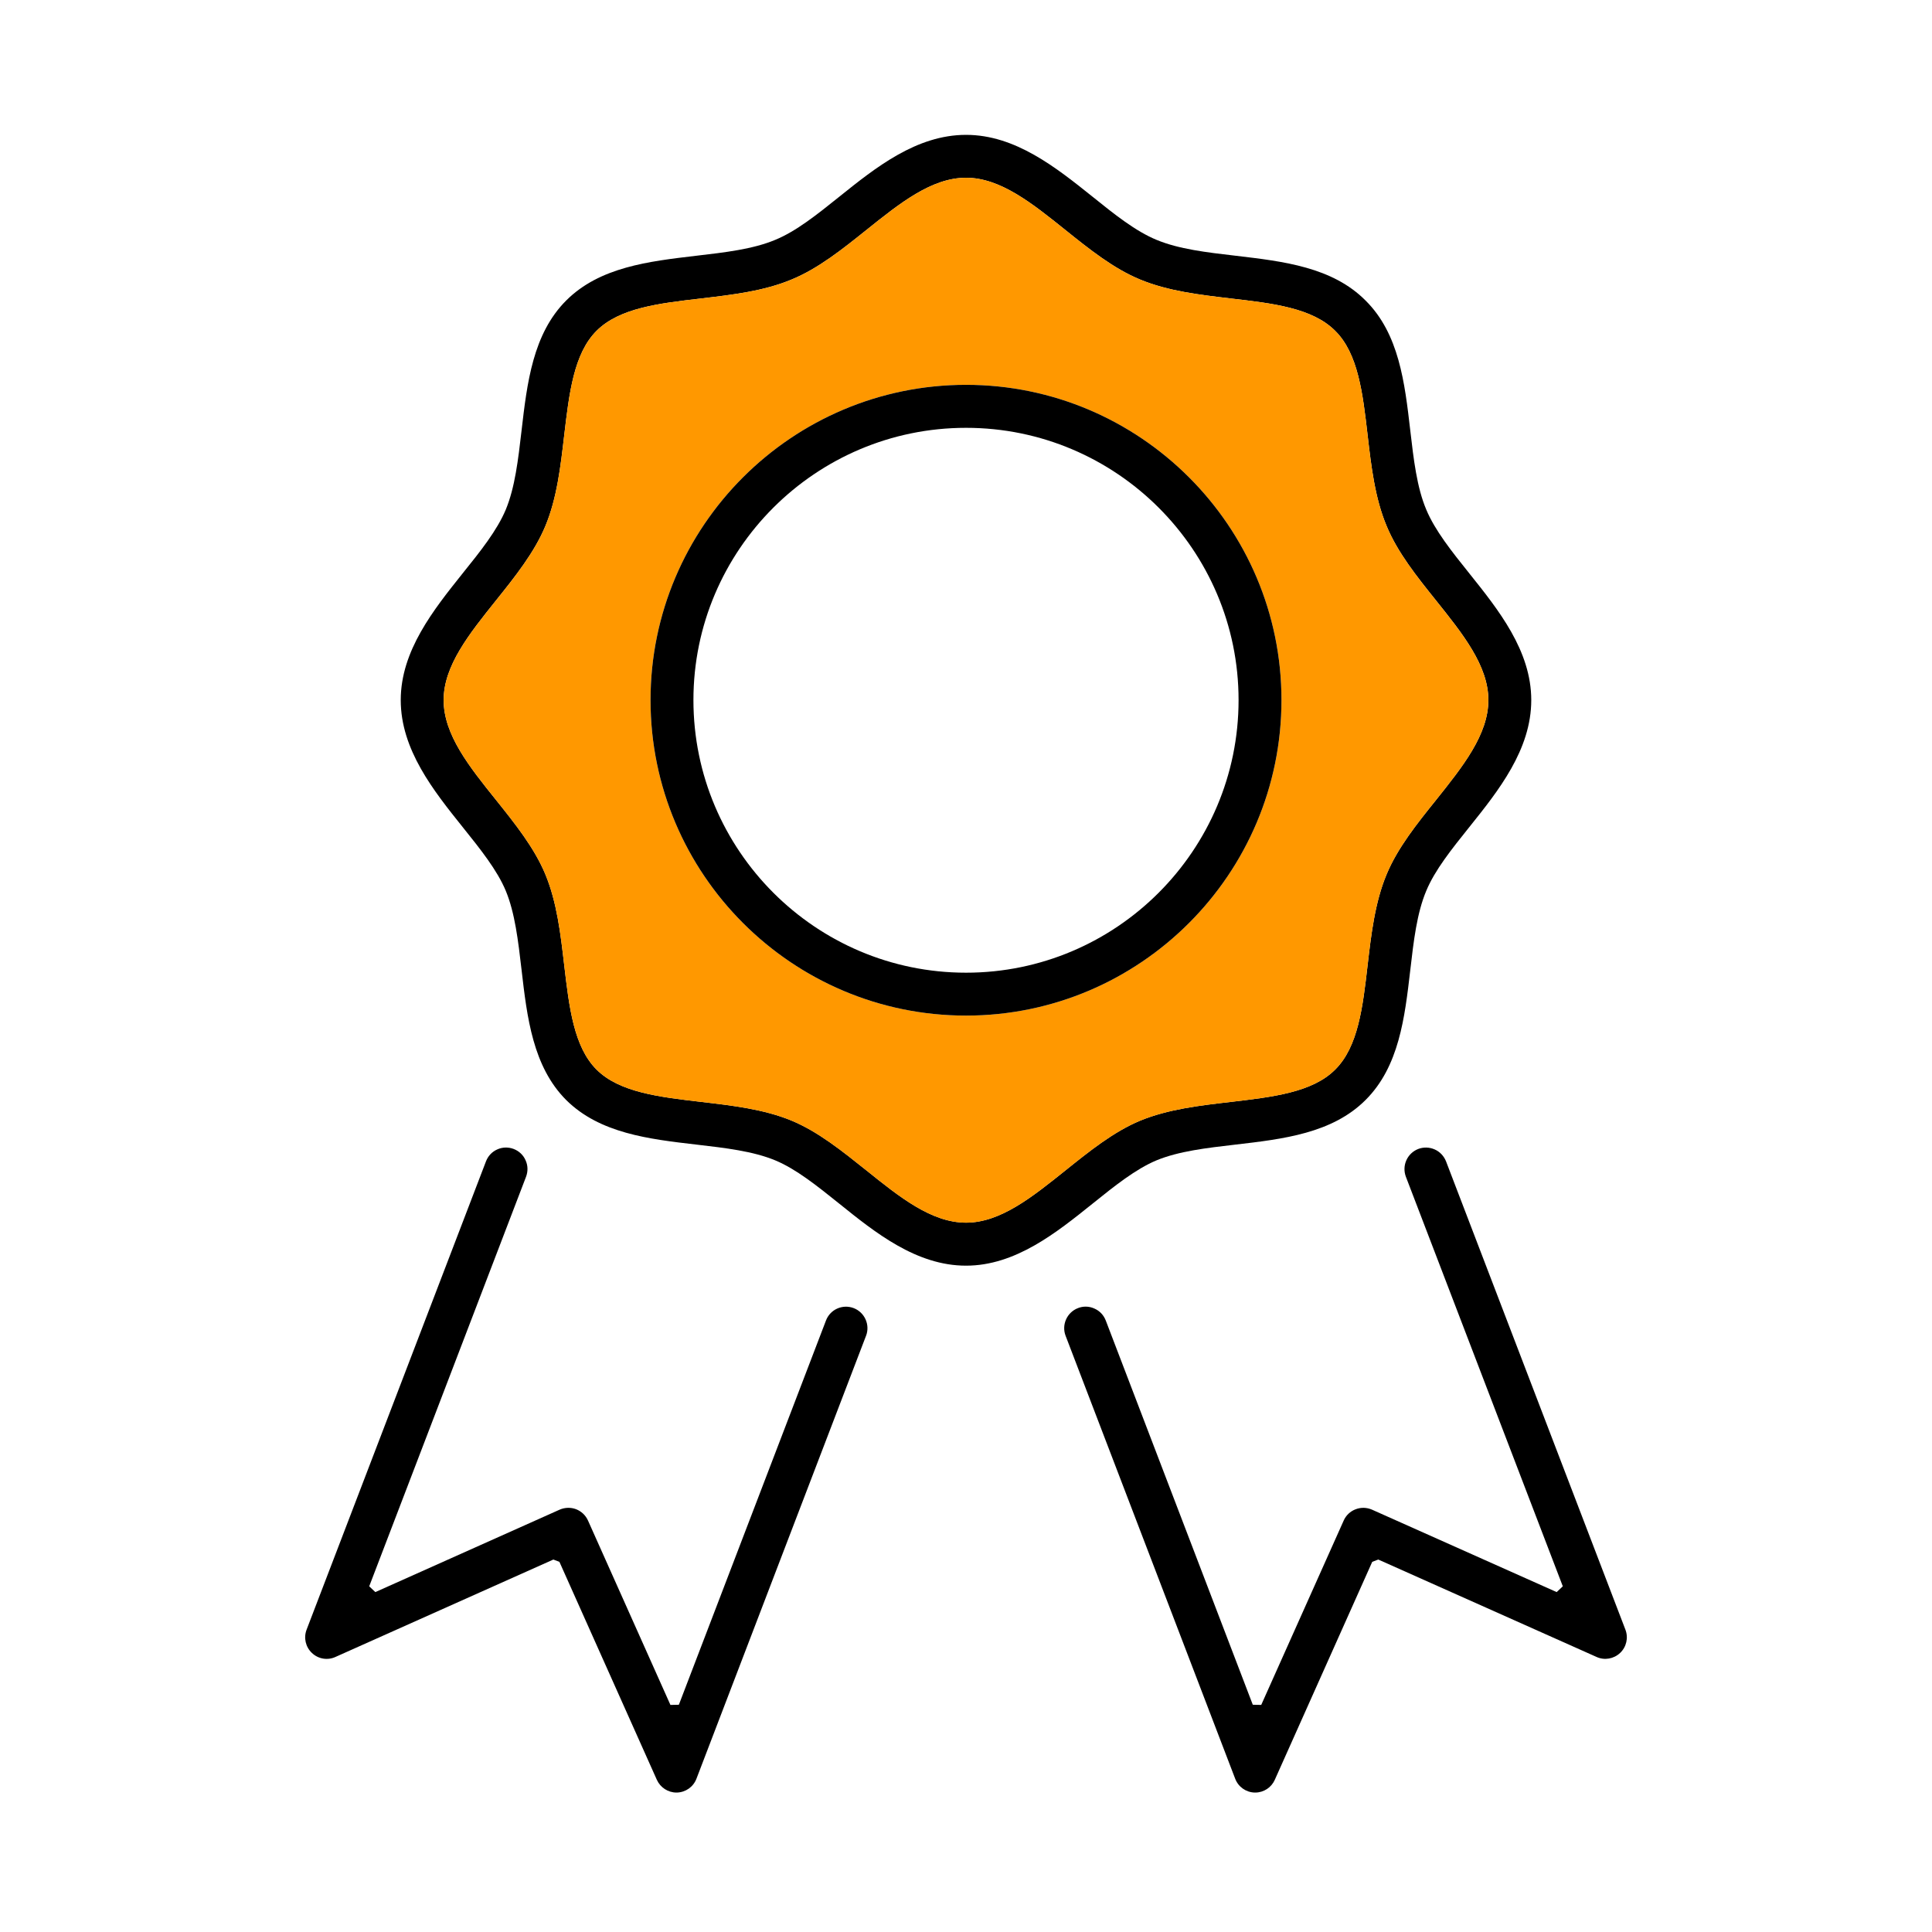
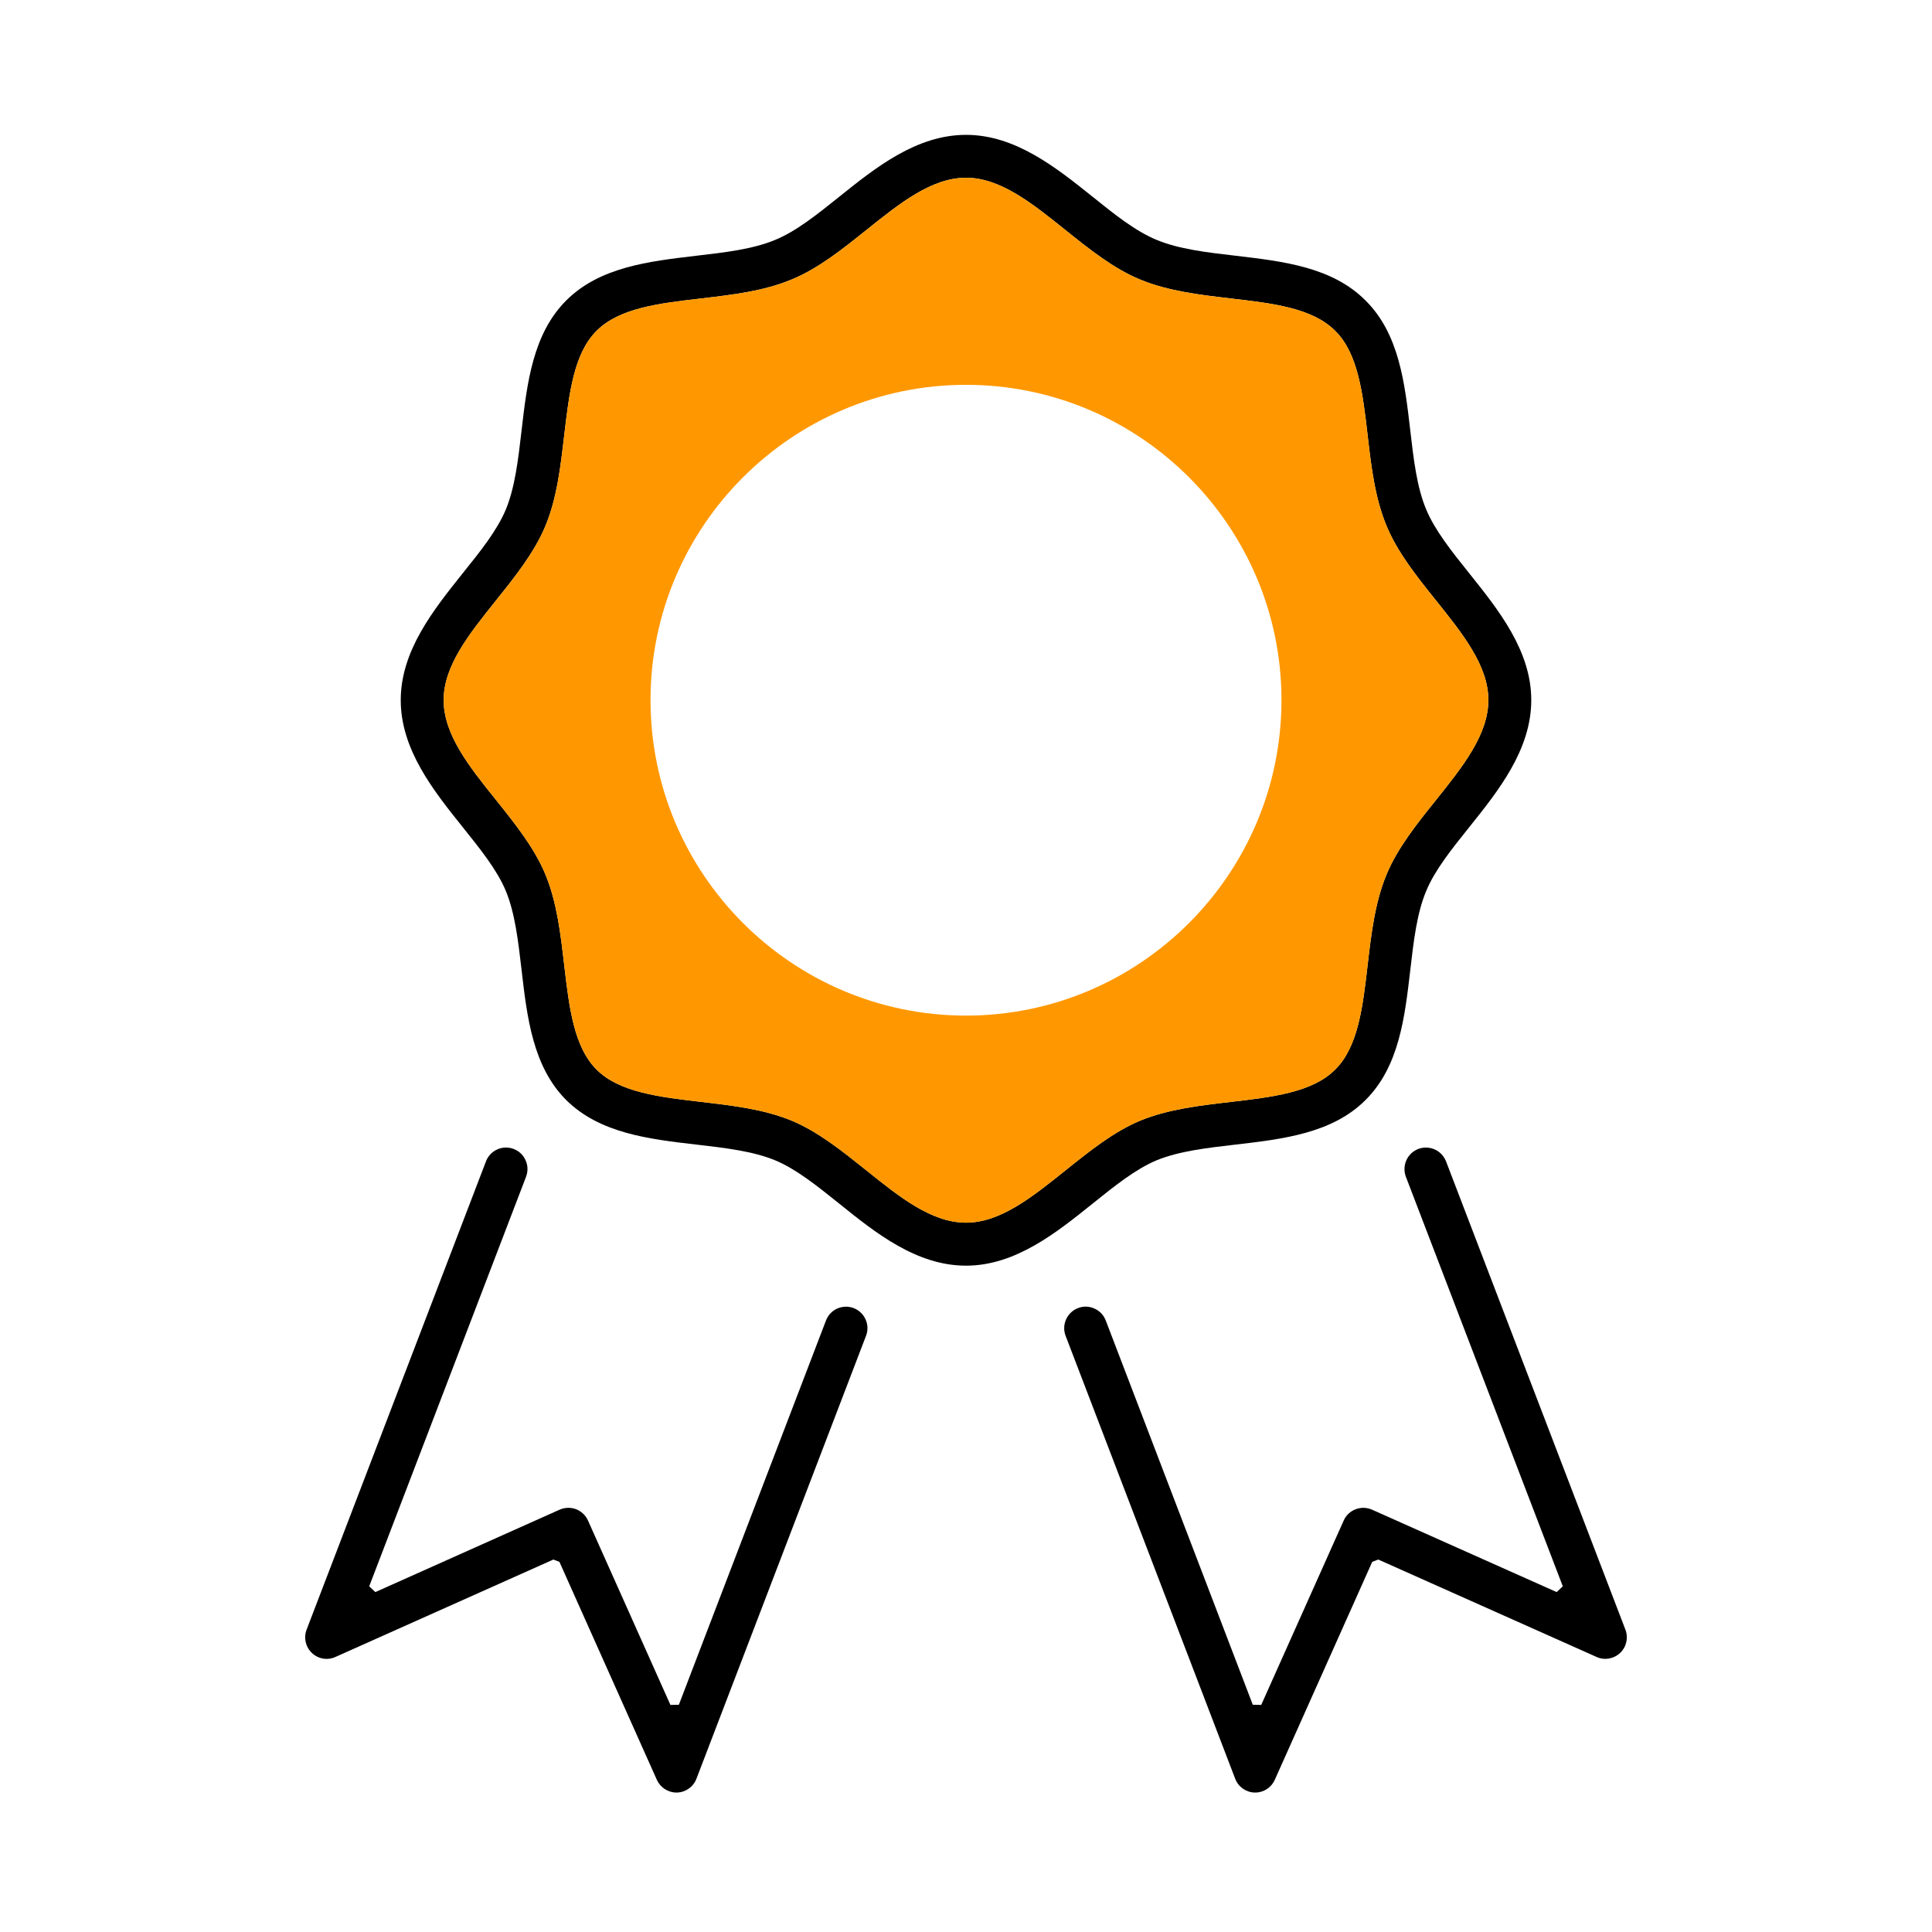
<svg xmlns="http://www.w3.org/2000/svg" id="Ebene_1" viewBox="0 0 500 500">
  <path d="M380.277,148.417c-4.603-5.741-8.92-11.15-11.174-16.559-2.42-5.741-3.25-12.905-4.128-20.473-1.423-12.312-2.894-25.004-11.553-33.592-8.612-8.683-21.303-10.154-33.592-11.601-7.568-.878-14.732-1.708-20.544-4.128-5.409-2.23-10.841-6.571-16.559-11.174-9.371-7.497-19.951-15.989-32.715-15.989-12.834,0-23.438,8.493-32.809,16.013-5.741,4.602-11.15,8.944-16.606,11.174-5.741,2.396-12.882,3.226-20.426,4.104-12.289,1.447-24.981,2.918-33.639,11.577-8.636,8.635-10.13,21.351-11.553,33.663-.877,7.591-1.708,14.709-4.08,20.45-2.254,5.385-6.571,10.794-11.174,16.512-7.496,9.394-16.013,19.999-16.013,32.786,0,12.858,8.517,23.486,16.037,32.88,4.602,5.741,8.92,11.126,11.15,16.488,2.372,5.741,3.203,12.882,4.08,20.426,1.424,12.336,2.918,25.052,11.553,33.711,8.682,8.612,21.375,10.106,33.663,11.53,7.568.878,14.685,1.708,20.426,4.08,5.385,2.23,10.794,6.571,16.535,11.174,9.371,7.544,19.999,16.084,32.856,16.084,12.787,0,23.391-8.54,32.762-16.061,5.717-4.602,11.15-8.944,16.535-11.197,5.765-2.372,12.906-3.203,20.474-4.08,12.289-1.423,25.004-2.918,33.616-11.53,8.682-8.635,10.154-21.327,11.577-33.592.878-7.615,1.708-14.756,4.128-20.521,2.23-5.385,6.548-10.77,11.126-16.488,7.544-9.418,16.061-20.046,16.061-32.904,0-12.787-8.517-23.391-16.013-32.762ZM371.594,207.108c-4.887,6.073-9.916,12.36-12.739,19.168-3.013,7.212-3.986,15.468-4.911,23.462-1.257,10.913-2.444,21.161-8.398,27.068-5.883,5.907-16.155,7.093-27.044,8.374-7.995.925-16.227,1.874-23.462,4.863-6.832,2.847-13.119,7.9-19.216,12.787-8.73,6.998-16.939,13.593-25.811,13.593-8.943,0-17.176-6.595-25.906-13.617-6.121-4.887-12.383-9.94-19.24-12.787-7.165-2.965-15.396-3.914-23.344-4.84-10.937-1.281-21.209-2.467-27.14-8.374-5.907-5.907-7.093-16.179-8.374-27.092-.925-7.971-1.874-16.203-4.863-23.415-2.823-6.832-7.853-13.119-12.716-19.192-7.022-8.73-13.617-16.986-13.617-25.93,0-8.873,6.595-17.105,13.57-25.811,4.887-6.097,9.916-12.384,12.763-19.24,2.989-7.188,3.938-15.444,4.863-23.415,1.281-10.889,2.467-21.185,8.374-27.092,5.931-5.931,16.179-7.117,27.045-8.374,8.018-.949,16.274-1.898,23.439-4.911,6.88-2.823,13.19-7.876,19.287-12.763,8.706-6.975,16.938-13.57,25.858-13.57,8.849,0,17.057,6.571,25.74,13.546,6.12,4.911,12.431,9.964,19.287,12.787,7.235,3.013,15.491,3.962,23.486,4.911,10.865,1.257,21.137,2.443,27.044,8.398,5.931,5.883,7.117,16.156,8.374,27.021.925,8.018,1.898,16.298,4.911,23.462,2.823,6.856,7.876,13.143,12.739,19.216,6.998,8.73,13.594,16.962,13.594,25.835,0,8.944-6.619,17.199-13.594,25.93Z" />
  <path d="M371.594,155.344c-4.863-6.073-9.916-12.36-12.739-19.216-3.013-7.164-3.986-15.444-4.911-23.462-1.257-10.865-2.444-21.137-8.374-27.021-5.907-5.955-16.179-7.141-27.044-8.398-7.995-.949-16.251-1.898-23.486-4.911-6.856-2.823-13.166-7.876-19.287-12.787-8.683-6.975-16.891-13.546-25.74-13.546-8.92,0-17.152,6.595-25.858,13.57-6.097,4.887-12.407,9.94-19.287,12.763-7.165,3.013-15.42,3.962-23.439,4.911-10.866,1.257-21.114,2.443-27.045,8.374-5.907,5.907-7.093,16.203-8.374,27.092-.925,7.971-1.874,16.227-4.863,23.415-2.847,6.856-7.876,13.143-12.763,19.24-6.975,8.706-13.57,16.938-13.57,25.811,0,8.944,6.595,17.199,13.617,25.93,4.863,6.073,9.893,12.36,12.716,19.192,2.989,7.212,3.938,15.444,4.863,23.415,1.281,10.913,2.467,21.185,8.374,27.092,5.931,5.907,16.203,7.093,27.14,8.374,7.947.925,16.179,1.874,23.344,4.84,6.856,2.847,13.119,7.9,19.24,12.787,8.73,7.022,16.962,13.617,25.906,13.617,8.873,0,17.081-6.595,25.811-13.593,6.097-4.887,12.383-9.94,19.216-12.787,7.235-2.989,15.467-3.938,23.462-4.863,10.889-1.281,21.161-2.467,27.044-8.374,5.955-5.907,7.141-16.156,8.398-27.068.925-7.995,1.898-16.25,4.911-23.462,2.823-6.809,7.852-13.095,12.739-19.168,6.975-8.73,13.594-16.986,13.594-25.93,0-8.873-6.595-17.105-13.594-25.835ZM250.012,262.834c-45.027,0-81.655-36.629-81.655-81.656,0-44.979,36.629-81.585,81.655-81.585,45.003,0,81.632,36.605,81.632,81.585,0,45.027-36.629,81.656-81.632,81.656Z" fill="#ff9800" />
-   <path d="M250.012,99.594c-45.027,0-81.655,36.605-81.655,81.585,0,45.027,36.629,81.656,81.655,81.656,45.003,0,81.632-36.629,81.632-81.656,0-44.979-36.629-81.585-81.632-81.585ZM250.012,251.732c-38.906,0-70.553-31.647-70.553-70.553,0-38.859,31.647-70.458,70.553-70.458,38.883,0,70.53,31.599,70.53,70.458,0,38.906-31.647,70.553-70.53,70.553Z" />
  <path d="M324.693,463.913c-2.254-.071-4.223-1.471-5.029-3.582l-43.888-114.631c-1.091-2.847.356-6.073,3.203-7.165.664-.261,1.328-.38,1.993-.38.759,0,1.542.166,2.254.498,1.376.593,2.396,1.684,2.942,3.084l38.052,99.448,2.183.048,21.351-47.731c.593-1.329,1.685-2.372,3.06-2.894,1.4-.546,2.894-.498,4.27.095l47.779,21.327,1.59-1.495-40.614-105.996c-.522-1.4-.475-2.894.118-4.247.617-1.376,1.708-2.396,3.084-2.942,1.376-.522,2.894-.474,4.247.119,1.352.593,2.396,1.708,2.942,3.084l46.426,121.202c.806,2.111.261,4.484-1.376,6.026-1.637,1.542-4.033,1.969-6.073,1.044l-56.509-25.218-1.566.593-25.218,56.414c-.878,1.993-2.87,3.298-5.053,3.298" />
  <path d="M224.13,345.7l-43.888,114.631c-.807,2.111-2.775,3.511-5.053,3.582h-.118c-2.183,0-4.175-1.305-5.077-3.298l-25.218-56.414-1.566-.593-56.414,25.218c-2.04.925-4.436.522-6.073-1.044-1.637-1.542-2.183-3.914-1.376-6.026l46.427-121.202c.522-1.376,1.565-2.491,2.918-3.084,1.352-.617,2.87-.64,4.247-.119,1.399.546,2.491,1.566,3.084,2.942.617,1.352.641,2.847.118,4.247l-40.59,105.996,1.589,1.495,47.684-21.327c1.352-.593,2.894-.64,4.27-.119,1.376.546,2.467,1.566,3.084,2.942l21.327,47.708,2.183-.048,38.076-99.448c1.091-2.871,4.294-4.294,7.164-3.203,2.847,1.091,4.294,4.318,3.203,7.165Z" />
</svg>